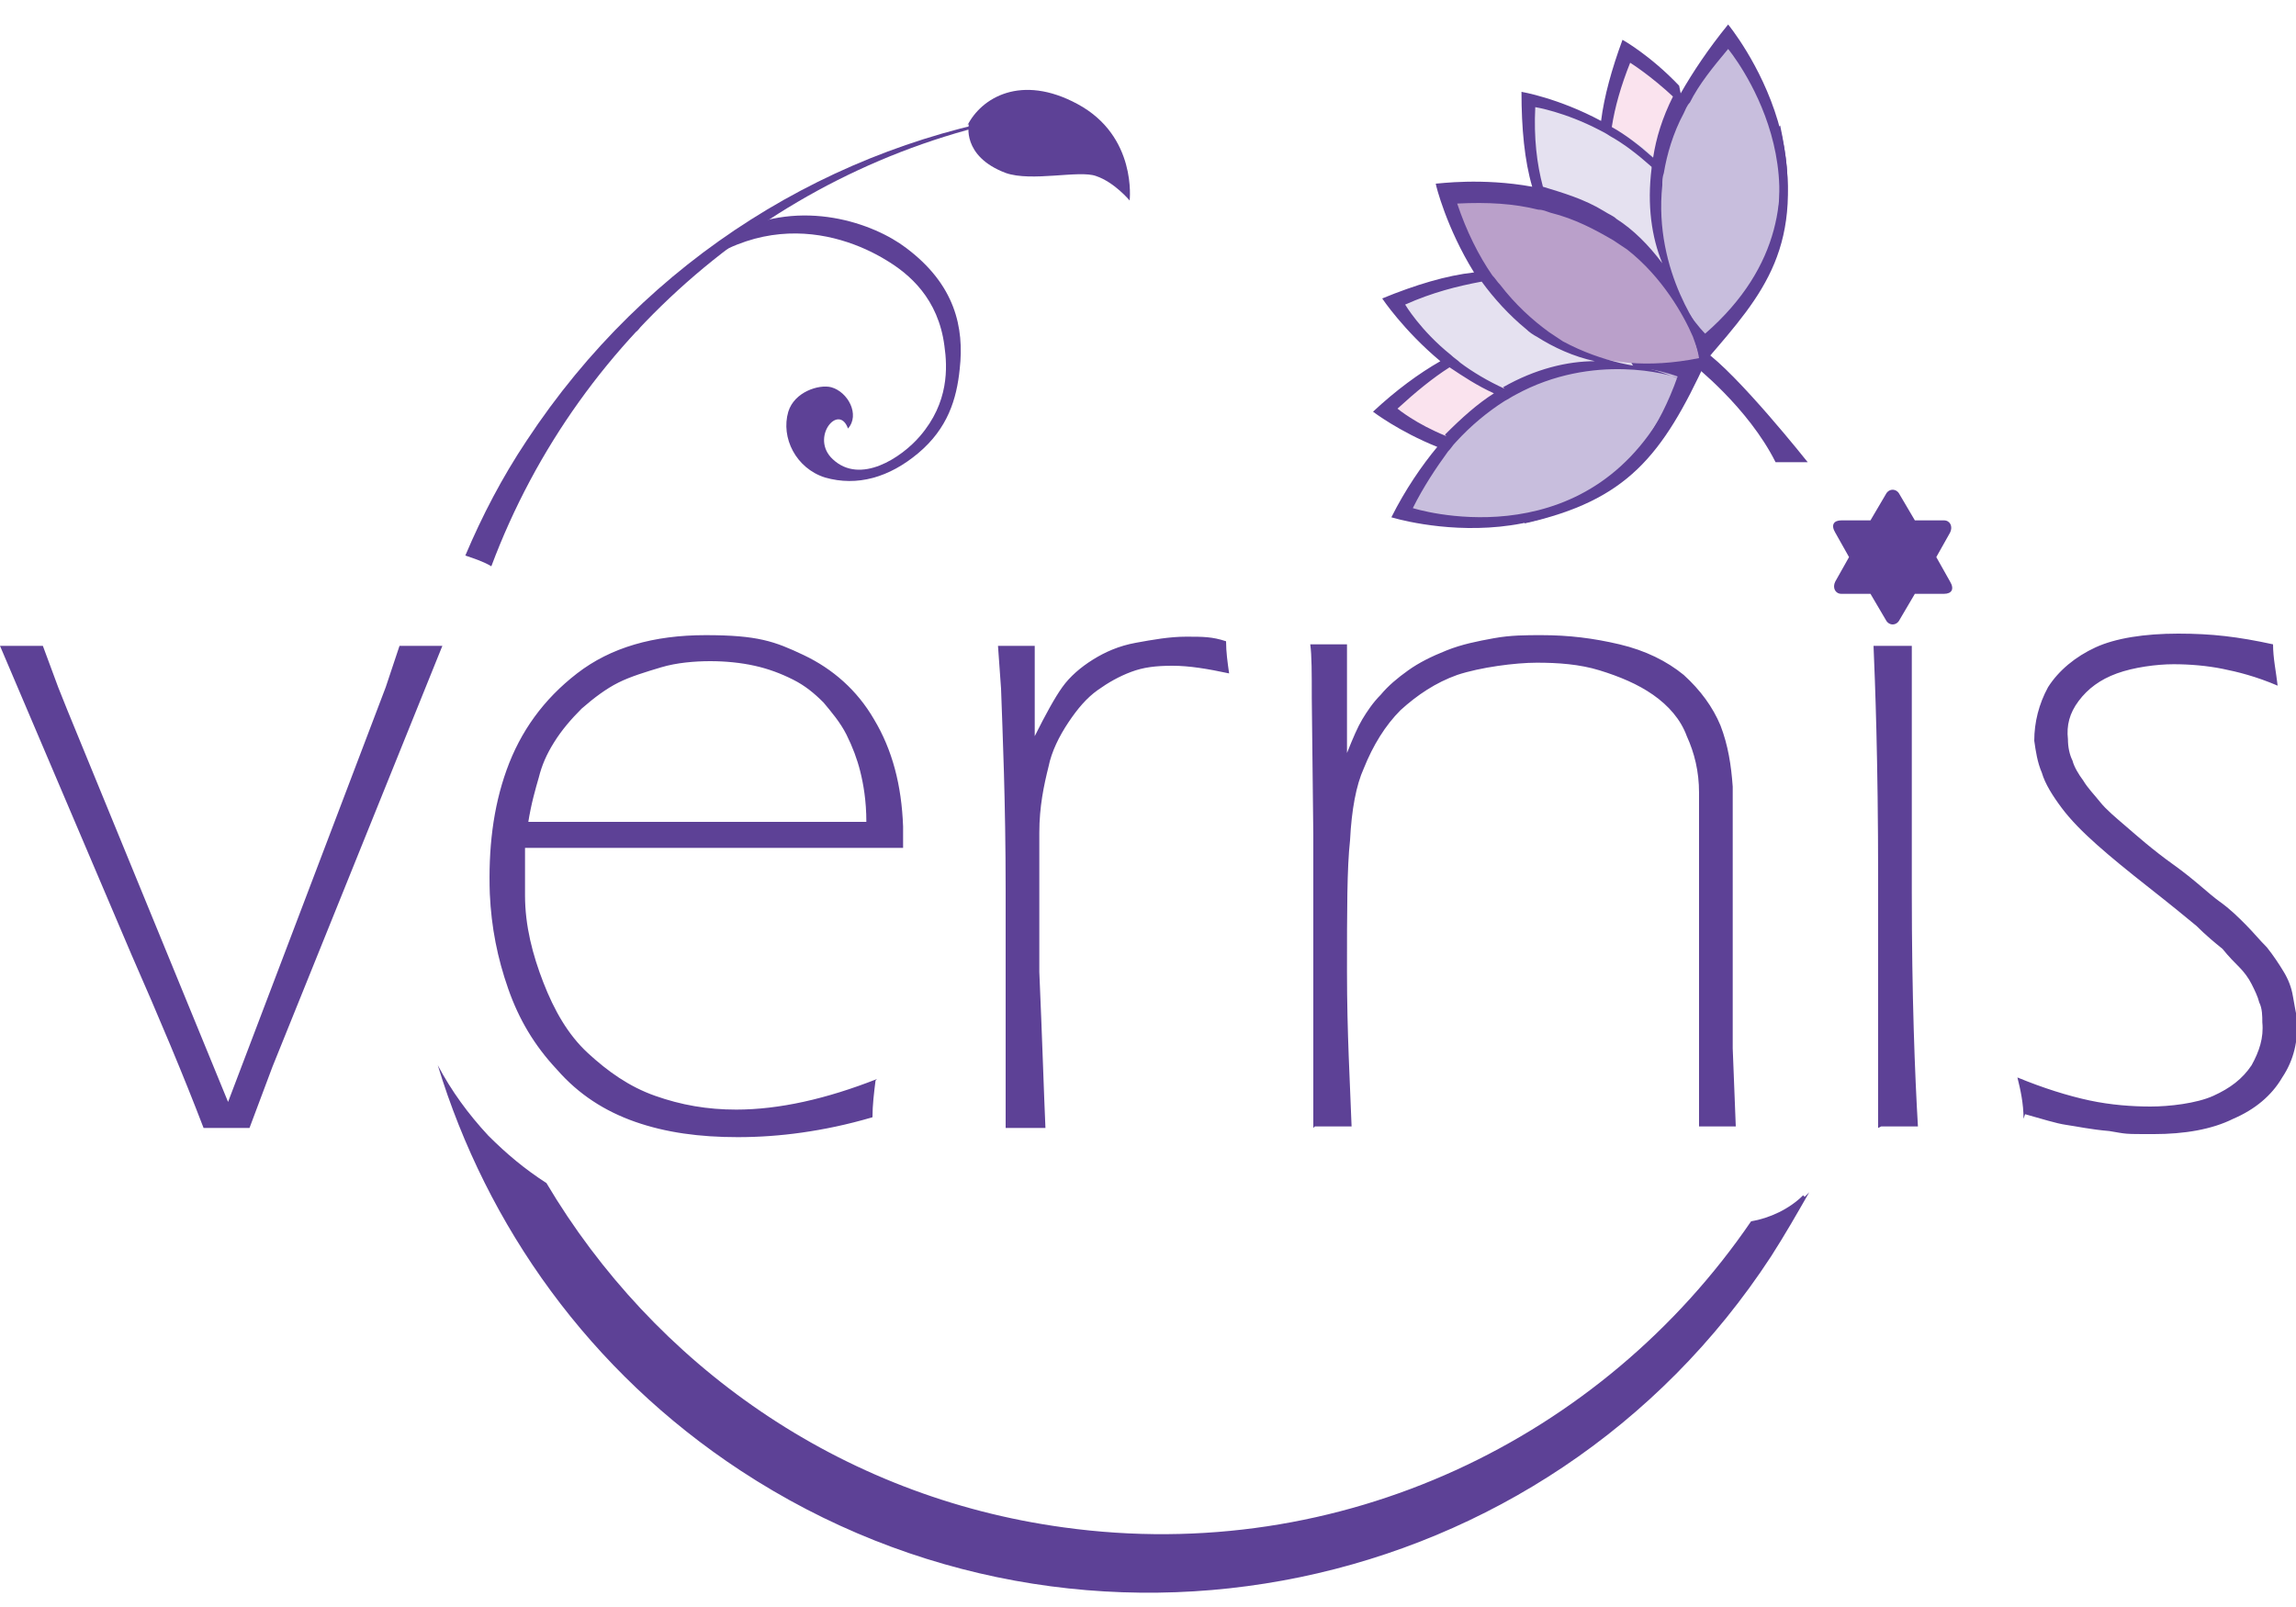
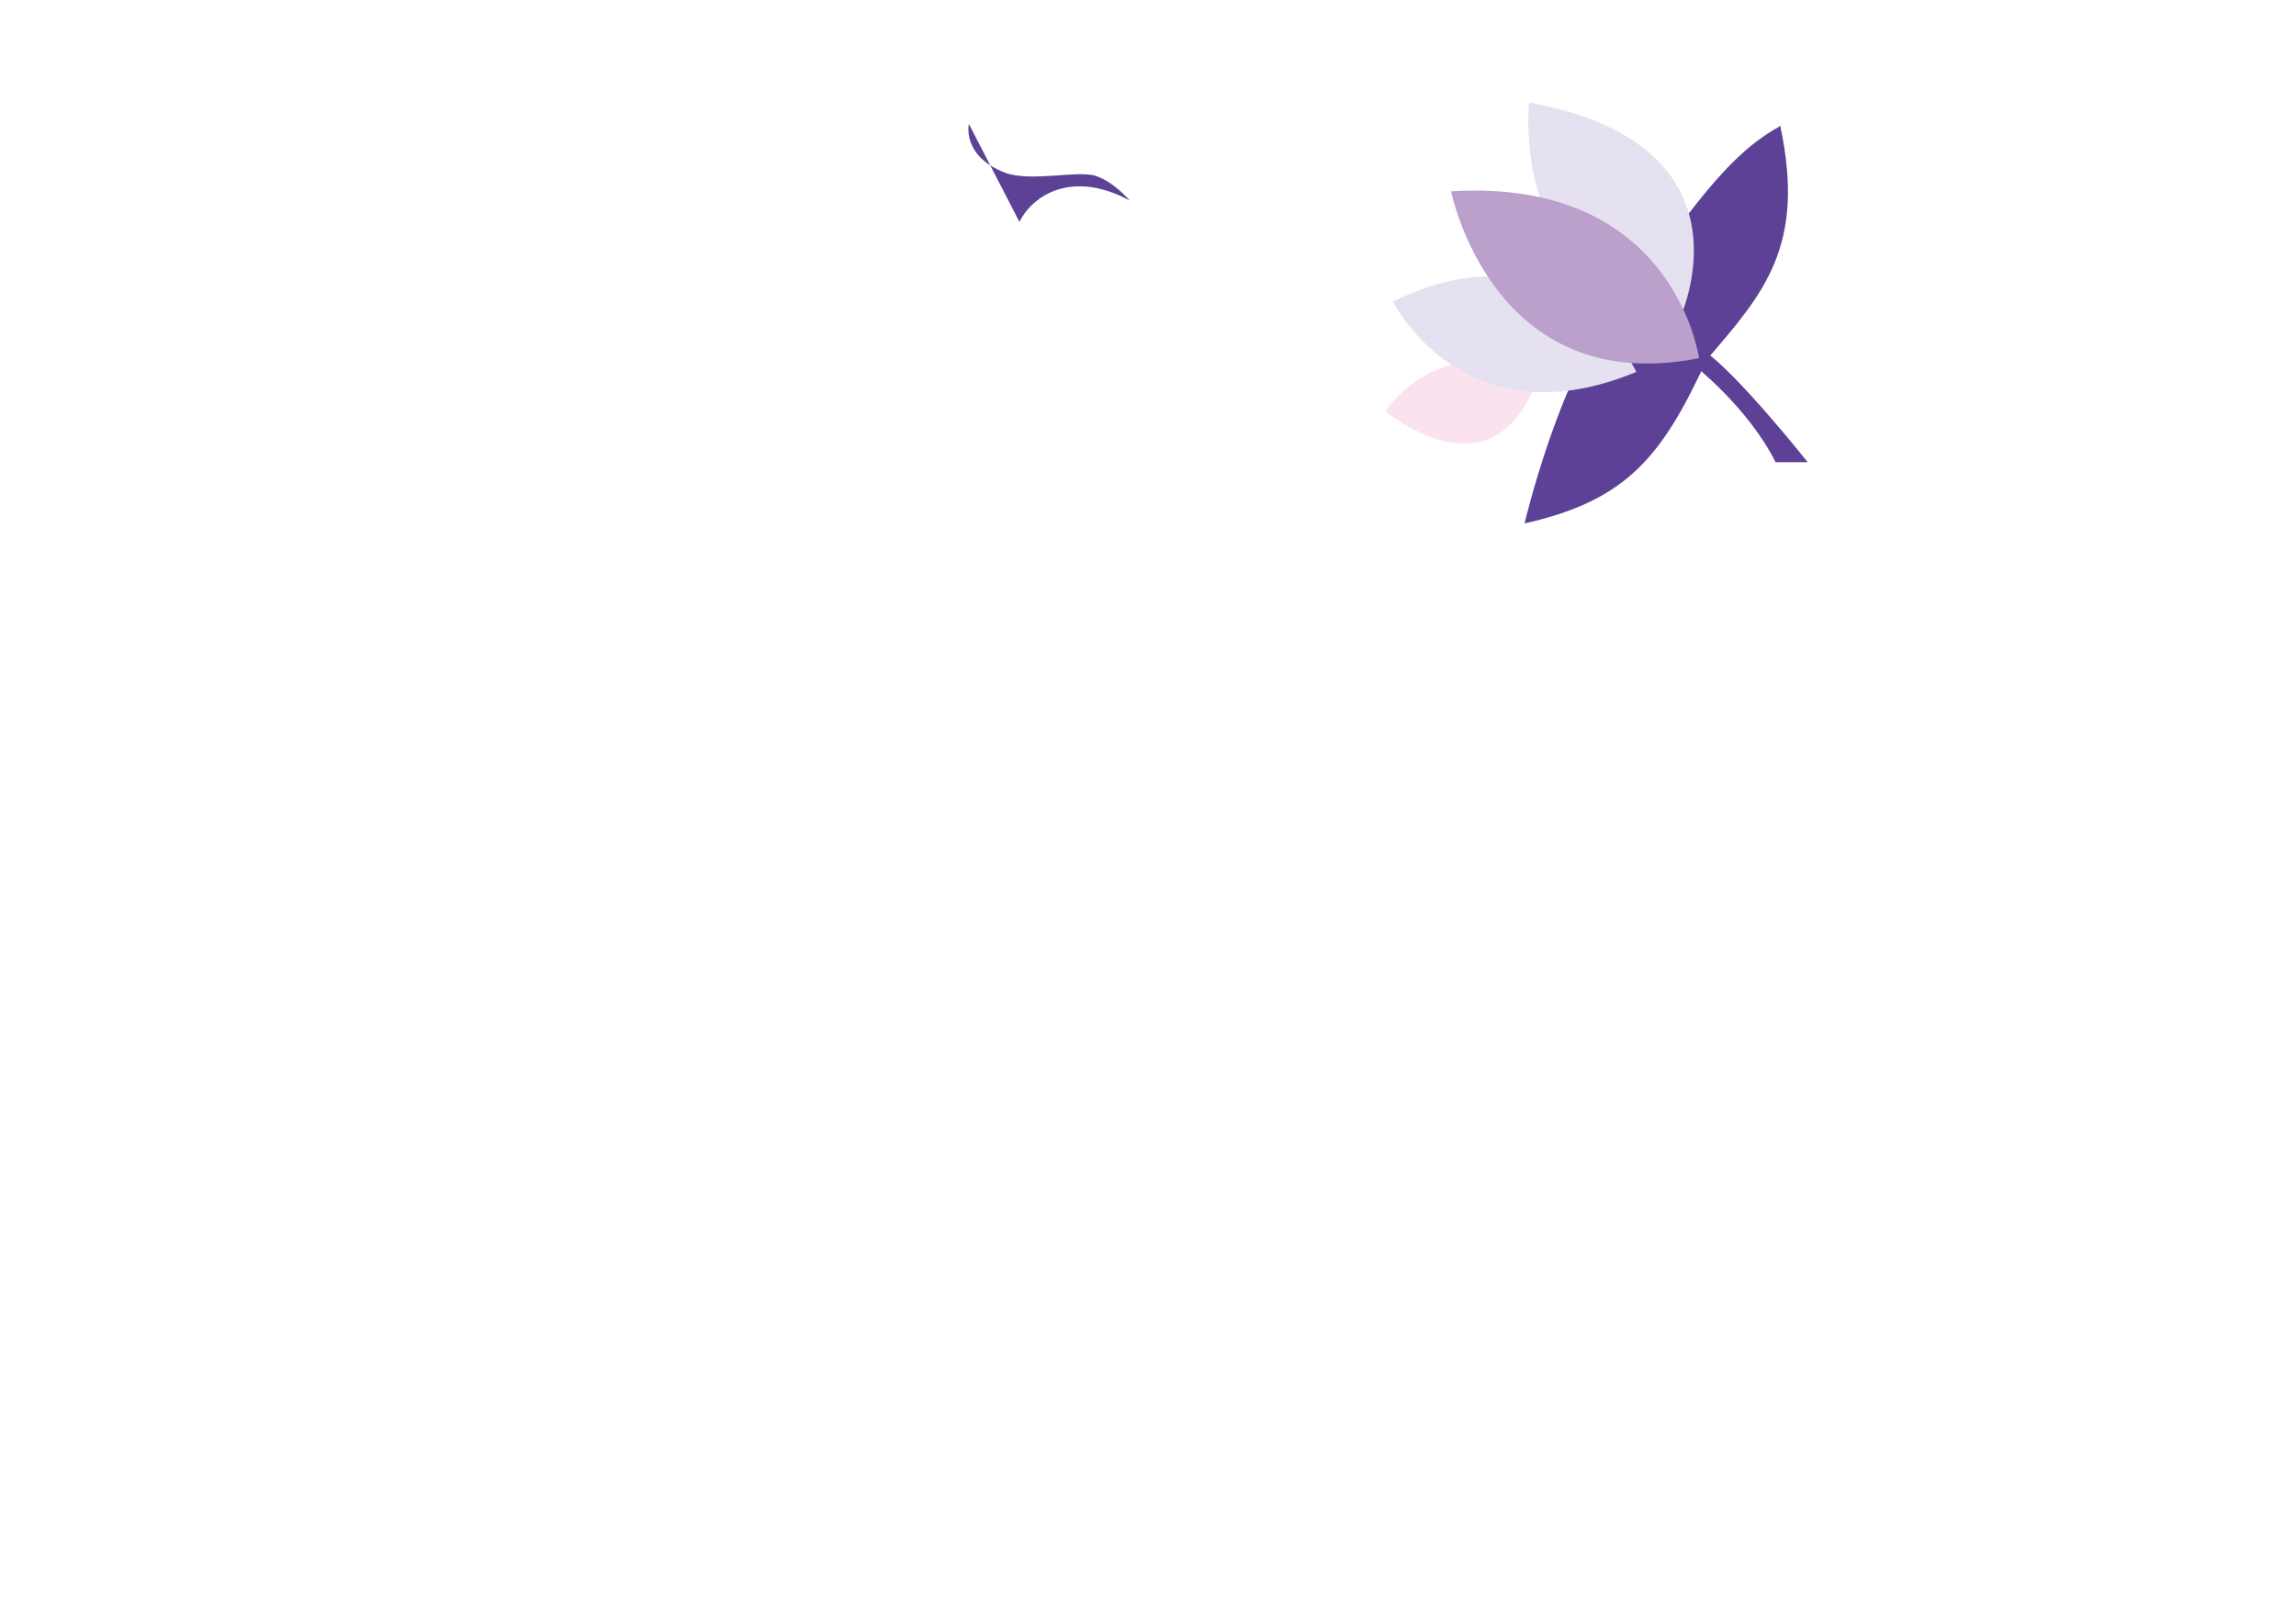
<svg xmlns="http://www.w3.org/2000/svg" viewBox="0 0 150 105">
  <defs>
    <style>.cls-1,.cls-2,.cls-4,.cls-5{fill-rule:evenodd}.cls-1,.cls-6{fill:#5d4196}.cls-2{fill:#c8bedd}.cls-4{fill:#e5e1f0}.cls-5{fill:#fae3ee}</style>
  </defs>
  <g id="logo">
-     <path d="M41.7 21.4c6.2-8.5 13.1-6.3 16.2-4.4 1.5.9 3.4 2.5 3.8 5.6.2 1.4.3 3.7-1.6 5.9-1.2 1.4-3.9 3.2-5.7 1.5-1.5-1.4.4-3.7 1-2 .8-.9 0-2.4-1.1-2.7-.8-.2-2.4.3-2.8 1.6-.5 1.7.5 3.7 2.4 4.3 2.1.6 4.2 0 6.1-1.6s2.5-3.5 2.7-5.5c.3-2.7-.3-5.5-3.5-7.9-2.1-1.6-6.8-3.3-11.3-1-.5.3-3.3 2.4-4 3.1-.9.8-1.6 1.9-2.3 3.1-.2.4 0 .3.2 0Z" class="cls-6" />
-     <path d="M63.3 8.1s-.5 2.1 2.4 3.2c1.7.6 4.8-.2 5.9.2 1.2.4 2.2 1.6 2.2 1.6s.5-4.2-3.4-6.3c-3.7-2-6.3-.4-7.2 1.4Z" class="cls-1" />
-     <path d="M117.8 78.1c-.9.9-2.2 1.5-3.4 1.7-9.7 14.2-26.8 22.5-44.9 20-14.7-2-26.8-10.7-33.8-22.5-1.4-.9-2.6-1.9-3.8-3.1-1.3-1.4-2.4-2.9-3.3-4.6 3.2 10.5 9.9 20 19.8 26.5 22.4 14.7 52.6 8.5 67.3-14 .9-1.4 1.7-2.8 2.5-4.2l-.3.3ZM67.6 7.4c-13.1 2-25.3 9.4-33.2 21.4-1.6 2.4-2.9 4.9-4 7.5.6.2 1.2.4 1.7.7 5.8-15.5 19.4-26.7 35.5-29.5Z" class="cls-6" />
+     <path d="M63.3 8.1s-.5 2.1 2.4 3.2c1.7.6 4.8-.2 5.9.2 1.2.4 2.2 1.6 2.2 1.6c-3.7-2-6.3-.4-7.2 1.4Z" class="cls-1" />
    <path d="M110.6 23.8s3.6 2.8 5.4 6.4h2.1s-4.6-5.8-6.8-7.3l-.7.9Z" class="cls-1" />
-     <path d="M106.1 3.5s-4.1 7.3 2.2 10.8c0 0 6.5-6.1-2.2-10.8Z" class="cls-5" />
    <path d="M116.3 8.2c1.7 7.9-1.1 11-4.8 15.3-2.9 6.3-5.2 9.2-11.9 10.7 0 0 2.3-9.8 6-14.2 4.1-4.8 6.6-9.5 10.6-11.7Z" class="cls-6" />
    <path d="M90.5 26.9s3.1-5.1 10.1-2.8c0 0-1.8 8.8-10.1 2.8Z" class="cls-5" />
    <path d="M99.9 6.7s-1.4 11.8 9.8 14.2c0 0 5.5-11.4-9.8-14.2Z" class="cls-4" />
    <path d="M91 19.7s4.6 9.3 15.9 4.6c0 0-4.6-10.1-15.9-4.6Z" class="cls-4" />
    <path d="M111 23.4s-1.6-11.8-16.2-10.9c0 0 2.7 13.6 16.2 10.9Z" style="fill:#baa0ca;fill-rule:evenodd" />
-     <path d="M111.4 21.8s-8.2-7.9 1.4-19.6c0 0 8.7 10.8-1.4 19.6ZM109.6 24.6s-11-4.4-17.8 8.6c0 0 13 5 17.8-8.6Z" class="cls-2" />
-     <path d="M109.7 5.6c-1.9-2-3.7-3-3.7-3-.7 1.9-1.2 3.7-1.4 5.3-2.8-1.5-5.2-1.9-5.2-1.9 0 2.4.2 4.5.7 6.2-3.3-.6-6.1-.2-6.3-.2 0 .1.7 2.9 2.5 5.8-1.8.2-3.8.8-6 1.7 0 0 1.4 2.1 3.8 4.1-1.4.8-2.9 1.9-4.4 3.3 0 0 1.7 1.3 4.2 2.3-1 1.2-2.1 2.8-3 4.6 0 0 12.9 4 17.9-7.1-5.5 10-16.5 6.5-16.5 6.5.7-1.4 1.5-2.6 2.3-3.7.2-.2.3-.4.5-.6 1-1.1 2.1-2 3.2-2.7.2-.1.5-.3.7-.4 5.1-2.8 10.2-1.3 10.6-1.1s-.7-.3-1.8-.6H110h-1c-1.7 0-4.3-.4-6.9-1.8l-.9-.6c-1.1-.8-2.2-1.8-3.2-3.1-.2-.2-.3-.4-.5-.6-.9-1.3-1.7-2.9-2.3-4.7 2-.1 3.7 0 5.3.4.3 0 .5.1.8.2 1.6.4 2.9 1.1 4.1 1.8l.9.6c2.3 1.8 3.7 4.3 4.3 5.7.3.8.6 1.8.6 1.9 0 0 0-.2.1-.1 0 0-.4-1.5-.5-1.5 0-.1 0-.3-.1-.4 0-.3-.2-.7-.3-1 .7.9 1.2 1.4 1.2 1.4-.3-.3-3.6-4.5-3-10.2 0-.3 0-.5.1-.8.2-1.2.6-2.6 1.3-3.9.1-.2.2-.5.4-.7.6-1.2 1.5-2.3 2.5-3.5 0 0 7.4 8.9.2 17.7 8.4-8.9-.2-19.3-.2-19.3-1.3 1.6-2.3 3.1-3.1 4.5ZM94.5 28.5c-2-.8-3.2-1.8-3.2-1.8 1.2-1.1 2.3-2 3.4-2.7.9.6 1.8 1.2 2.9 1.7-1.1.7-2.1 1.6-3.2 2.7Zm3.8-3.1c-1.1-.5-2.1-1.1-2.9-1.7-.2-.2-.4-.3-.6-.5-2-1.6-3-3.3-3-3.3 1.8-.8 3.4-1.2 5-1.5.8 1.1 1.8 2.2 2.9 3.1.2.2.5.4.7.5 1.1.7 2.4 1.3 3.8 1.6-1.8 0-3.9.5-6 1.7Zm9.6-14.4c-.3 2.4 0 4.5.7 6.2-.9-1.2-1.9-2.2-3-2.9-.2-.2-.5-.3-.8-.5-1.3-.8-2.7-1.2-4-1.6-.4-1.5-.6-3.2-.5-5.2 0 0 1.9.3 4.2 1.5.2.1.4.2.7.4.9.5 1.8 1.2 2.7 2Zm1.4-4.7c-.7 1.4-1.1 2.7-1.3 4-.9-.8-1.8-1.5-2.7-2 .2-1.3.6-2.7 1.2-4.2 0 0 1.3.8 2.9 2.3ZM13.3 73.7c-1.3-3.4-2.9-7.2-4.7-11.3L0 42.2h2.8l1 2.7.6 1.5L14.9 72l10.3-27.1.9-2.7h2.8L17.8 69.7l-1.5 4h-3ZM57.2 70.6c-.1.8-.2 1.6-.2 2.4-1.7.5-3.2.8-4.6 1-1.4.2-2.8.3-4.2.3-2.5 0-4.7-.3-6.7-1s-3.7-1.8-5.1-3.4c-1.5-1.6-2.5-3.3-3.2-5.3-.7-2-1.1-4-1.2-6.2-.1-2.9.2-5.6 1.1-8.1.9-2.5 2.4-4.6 4.6-6.3 2.2-1.7 5-2.5 8.4-2.5s4.5.4 6.4 1.3c1.9.9 3.5 2.3 4.6 4.2 1.2 2 1.8 4.3 1.9 7v1.4H34.3v3.1c0 2 .5 3.9 1.2 5.7.7 1.8 1.6 3.4 2.9 4.6s2.7 2.2 4.4 2.8 3.4.9 5.3.9c2.8 0 5.9-.7 9.2-2ZM34.4 53.7h22.2c0-1.4-.2-2.5-.4-3.3-.2-.8-.5-1.6-.9-2.4-.4-.8-1-1.5-1.5-2.1-.6-.6-1.2-1.1-2-1.5s-1.6-.7-2.5-.9-1.9-.3-2.9-.3-2.2.1-3.2.4-2 .6-2.8 1-1.6 1-2.4 1.7c-.7.7-1.3 1.4-1.8 2.2-.5.8-.8 1.5-1 2.3-.2.7-.5 1.7-.7 3ZM65.7 73.7V58.2c0-5.9-.2-10.3-.3-13.2l-.2-2.8h2.4v5.9c.7-1.4 1.3-2.5 1.8-3.2s1.2-1.3 2-1.8 1.7-.9 2.8-1.1 2.2-.4 3.3-.4 1.7 0 2.6.3c0 .7.1 1.4.2 2.1-1.4-.3-2.6-.5-3.7-.5s-1.9.1-2.7.4-1.5.7-2.2 1.2c-.7.5-1.3 1.2-1.9 2.1-.6.9-1.1 1.9-1.3 2.9-.3 1.2-.6 2.6-.6 4.3v9.1c.2 4.6.3 8 .4 10.2h-2.5ZM85.8 73.7V54.6l-.1-9c0-1.6 0-2.8-.1-3.5H88v7.1c.4-1 .7-1.7 1-2.2s.7-1.1 1.2-1.6c.5-.6 1.1-1.1 1.8-1.6s1.5-.9 2.5-1.3 2-.6 3.1-.8c1.1-.2 2.1-.2 3.1-.2 1.8 0 3.4.2 5.1.6 1.7.4 3.1 1.1 4.2 2 1.1 1 1.9 2.1 2.4 3.3.5 1.3.7 2.6.8 4V68.5l.2 5.1H111V51.8c0-1.4-.3-2.6-.8-3.7-.4-1.1-1.2-2-2.2-2.7s-2.2-1.2-3.5-1.6-2.7-.5-4.1-.5-3.7.3-5.2.8c-1.4.5-2.6 1.3-3.7 2.3-1 1-1.8 2.3-2.4 3.8-.5 1.1-.8 2.7-.9 4.7-.2 1.8-.2 4.6-.2 8.6s.2 7.3.3 10.1h-2.4ZM122.7 73.7V57.4c0-7.8-.2-12.8-.3-15.2h2.5v16.1c0 6.8.2 11.9.4 15.3h-2.4ZM132.2 73.1c0-1-.2-1.9-.4-2.7 1.7.7 3.3 1.2 4.7 1.5s2.8.4 4 .4 3-.2 4.1-.7c1.1-.5 1.9-1.1 2.5-2 .5-.9.8-1.8.7-2.8 0-.4 0-.9-.2-1.3-.1-.4-.3-.8-.5-1.2-.2-.4-.5-.8-.8-1.1s-.7-.7-1.1-1.2c-.5-.4-1.1-.9-1.7-1.5-.6-.5-1.7-1.4-3.1-2.5s-2.5-2-3.4-2.8c-.9-.8-1.7-1.6-2.3-2.4s-1.1-1.6-1.3-2.3c-.3-.7-.4-1.4-.5-2.1 0-1.2.3-2.4.9-3.5.7-1.1 1.8-2 3.1-2.6s3.2-.9 5.4-.9 3.9.2 6.2.7c0 .9.2 1.8.3 2.7-1.4-.6-2.6-.9-3.6-1.1s-2.1-.3-3.2-.3-2.6.2-3.7.6c-1.1.4-1.9 1-2.5 1.8s-.8 1.6-.7 2.5c0 .5.1 1 .3 1.4.1.4.4.9.7 1.3.3.5.7.9 1.1 1.4.4.5 1 1 1.7 1.6s1.7 1.5 3.1 2.5 2.3 1.9 3 2.4 1.2 1 1.7 1.5.9 1 1.4 1.5c.4.5.8 1.1 1.1 1.6.3.5.5 1 .6 1.6s.2 1.1.3 1.6c0 1.3-.2 2.5-1 3.7-.7 1.2-1.8 2.1-3.2 2.7-1.4.7-3.2 1-5.2 1s-1.7 0-2.9-.2c-1.2-.1-2.1-.3-2.8-.4-.7-.1-1.6-.4-2.7-.7ZM126.5 36.4l.9-1.6c.2-.4 0-.8-.4-.8h-1.9l-1-1.7c-.2-.4-.7-.4-.9 0l-1 1.7h-1.9c-.5 0-.7.3-.4.8l.9 1.6-.9 1.6c-.2.4 0 .8.4.8h1.9l1 1.7c.2.4.7.4.9 0l1-1.7h1.9c.5 0 .7-.3.4-.8l-.9-1.6Z" class="cls-6" />
  </g>
</svg>